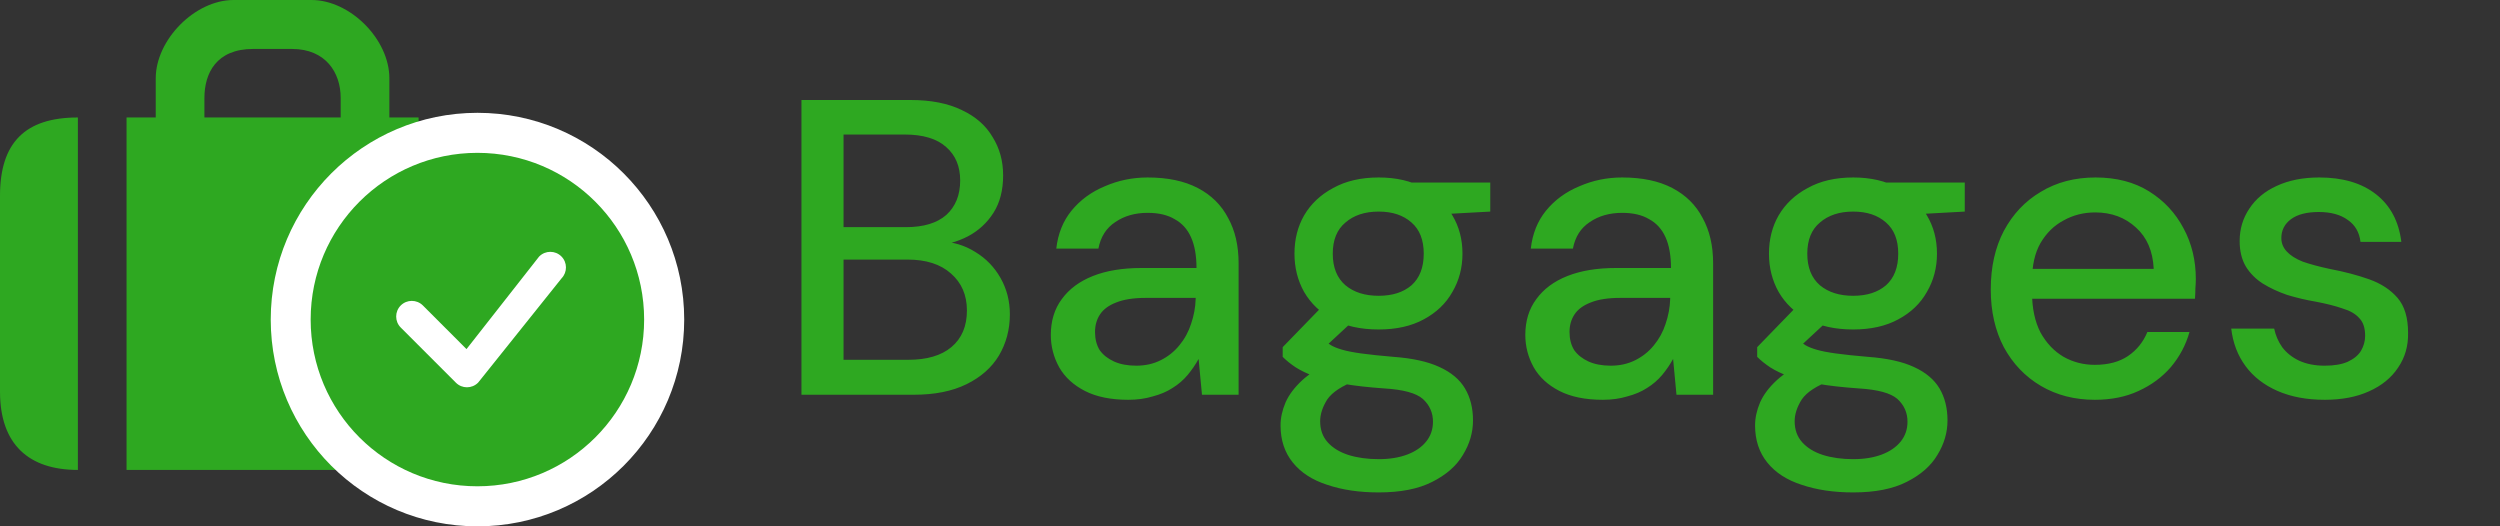
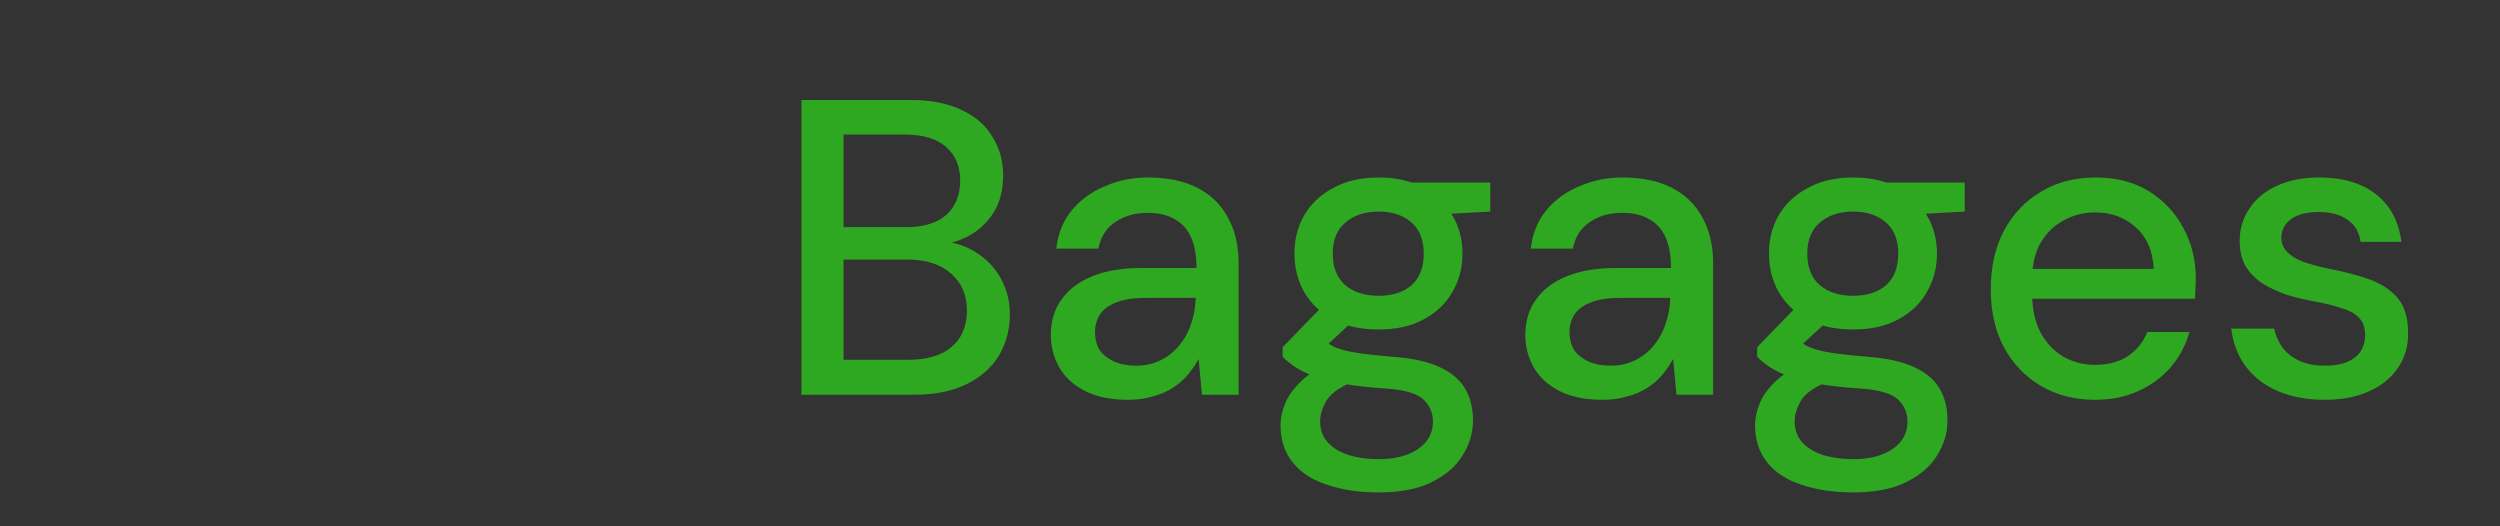
<svg xmlns="http://www.w3.org/2000/svg" width="95" height="20" viewBox="0 0 95 20" fill="none">
  <rect x="0" y="0" width="95" height="20" fill="#333333" stroke="none" />
  <path d="M30.455 15V3.8H34.599C35.378 3.8 36.028 3.928 36.551 4.184C37.074 4.429 37.463 4.771 37.719 5.208C37.986 5.635 38.119 6.12 38.119 6.664C38.119 7.229 37.996 7.704 37.751 8.088C37.506 8.472 37.18 8.771 36.775 8.984C36.38 9.187 35.954 9.304 35.495 9.336L35.719 9.176C36.21 9.187 36.658 9.32 37.063 9.576C37.468 9.821 37.788 10.152 38.023 10.568C38.258 10.984 38.375 11.443 38.375 11.944C38.375 12.52 38.236 13.043 37.959 13.512C37.682 13.971 37.271 14.333 36.727 14.6C36.183 14.867 35.516 15 34.727 15H30.455ZM32.055 13.672H34.519C35.223 13.672 35.767 13.512 36.151 13.192C36.546 12.861 36.743 12.397 36.743 11.8C36.743 11.213 36.54 10.744 36.135 10.392C35.74 10.04 35.191 9.864 34.487 9.864H32.055V13.672ZM32.055 8.632H34.423C35.095 8.632 35.607 8.477 35.959 8.168C36.311 7.848 36.487 7.411 36.487 6.856C36.487 6.323 36.311 5.901 35.959 5.592C35.607 5.272 35.079 5.112 34.375 5.112H32.055V8.632ZM42.875 15.192C42.214 15.192 41.665 15.08 41.227 14.856C40.79 14.632 40.465 14.333 40.251 13.96C40.038 13.576 39.931 13.165 39.931 12.728C39.931 12.195 40.07 11.741 40.347 11.368C40.625 10.984 41.019 10.691 41.531 10.488C42.043 10.285 42.657 10.184 43.371 10.184H45.467C45.467 9.715 45.398 9.325 45.259 9.016C45.121 8.707 44.913 8.477 44.635 8.328C44.369 8.168 44.027 8.088 43.611 8.088C43.131 8.088 42.721 8.205 42.379 8.44C42.038 8.664 41.825 9 41.739 9.448H40.139C40.203 8.883 40.395 8.403 40.715 8.008C41.046 7.603 41.467 7.293 41.979 7.08C42.491 6.856 43.035 6.744 43.611 6.744C44.369 6.744 45.003 6.877 45.515 7.144C46.027 7.411 46.411 7.789 46.667 8.28C46.934 8.76 47.067 9.336 47.067 10.008V15H45.675L45.547 13.64C45.43 13.853 45.291 14.056 45.131 14.248C44.971 14.44 44.779 14.605 44.555 14.744C44.342 14.883 44.091 14.989 43.803 15.064C43.526 15.149 43.217 15.192 42.875 15.192ZM43.179 13.896C43.521 13.896 43.83 13.827 44.107 13.688C44.385 13.549 44.619 13.363 44.811 13.128C45.014 12.883 45.163 12.611 45.259 12.312C45.366 12.003 45.425 11.688 45.435 11.368V11.32H43.531C43.073 11.32 42.699 11.379 42.411 11.496C42.134 11.603 41.931 11.752 41.803 11.944C41.675 12.136 41.611 12.36 41.611 12.616C41.611 12.883 41.67 13.112 41.787 13.304C41.915 13.485 42.097 13.629 42.331 13.736C42.566 13.843 42.849 13.896 43.179 13.896ZM52.389 18.712C51.654 18.712 51.003 18.616 50.438 18.424C49.872 18.243 49.435 17.96 49.126 17.576C48.816 17.192 48.661 16.723 48.661 16.168C48.661 15.88 48.725 15.587 48.853 15.288C48.981 15 49.19 14.723 49.477 14.456C49.766 14.189 50.155 13.949 50.645 13.736L51.541 14.456C50.998 14.659 50.63 14.899 50.438 15.176C50.256 15.464 50.166 15.741 50.166 16.008C50.166 16.328 50.261 16.595 50.453 16.808C50.645 17.021 50.907 17.181 51.237 17.288C51.579 17.395 51.963 17.448 52.389 17.448C52.806 17.448 53.168 17.389 53.477 17.272C53.787 17.155 54.027 16.989 54.197 16.776C54.368 16.563 54.453 16.312 54.453 16.024C54.453 15.683 54.325 15.395 54.069 15.16C53.813 14.936 53.323 14.803 52.597 14.76C51.989 14.717 51.472 14.659 51.045 14.584C50.63 14.509 50.272 14.419 49.974 14.312C49.685 14.205 49.44 14.088 49.237 13.96C49.045 13.832 48.88 13.699 48.742 13.56V13.192L50.342 11.544L51.638 11.992L49.894 13.608L50.23 12.888C50.347 12.963 50.459 13.037 50.566 13.112C50.672 13.176 50.816 13.235 50.998 13.288C51.179 13.341 51.424 13.389 51.733 13.432C52.043 13.475 52.448 13.517 52.95 13.56C53.675 13.613 54.256 13.741 54.694 13.944C55.142 14.147 55.467 14.419 55.669 14.76C55.872 15.101 55.974 15.507 55.974 15.976C55.974 16.435 55.846 16.872 55.59 17.288C55.344 17.704 54.955 18.045 54.422 18.312C53.899 18.579 53.221 18.712 52.389 18.712ZM52.389 12.52C51.707 12.52 51.126 12.392 50.645 12.136C50.176 11.88 49.813 11.533 49.557 11.096C49.312 10.659 49.19 10.173 49.19 9.64C49.19 9.096 49.312 8.611 49.557 8.184C49.813 7.747 50.181 7.4 50.661 7.144C51.142 6.877 51.718 6.744 52.389 6.744C53.062 6.744 53.632 6.877 54.102 7.144C54.581 7.4 54.944 7.747 55.19 8.184C55.446 8.611 55.574 9.096 55.574 9.64C55.574 10.173 55.446 10.659 55.19 11.096C54.944 11.533 54.581 11.88 54.102 12.136C53.632 12.392 53.062 12.52 52.389 12.52ZM52.389 11.24C52.912 11.24 53.328 11.107 53.638 10.84C53.947 10.563 54.102 10.163 54.102 9.64C54.102 9.117 53.947 8.723 53.638 8.456C53.328 8.179 52.912 8.04 52.389 8.04C51.867 8.04 51.446 8.179 51.126 8.456C50.806 8.723 50.645 9.117 50.645 9.64C50.645 10.163 50.806 10.563 51.126 10.84C51.446 11.107 51.867 11.24 52.389 11.24ZM53.702 8.2L53.318 6.936H56.63V8.04L53.702 8.2ZM60.907 15.192C60.245 15.192 59.696 15.08 59.258 14.856C58.821 14.632 58.496 14.333 58.282 13.96C58.069 13.576 57.962 13.165 57.962 12.728C57.962 12.195 58.101 11.741 58.379 11.368C58.656 10.984 59.05 10.691 59.562 10.488C60.075 10.285 60.688 10.184 61.403 10.184H63.498C63.498 9.715 63.429 9.325 63.291 9.016C63.152 8.707 62.944 8.477 62.666 8.328C62.4 8.168 62.059 8.088 61.642 8.088C61.163 8.088 60.752 8.205 60.41 8.44C60.069 8.664 59.856 9 59.77 9.448H58.17C58.234 8.883 58.426 8.403 58.746 8.008C59.077 7.603 59.498 7.293 60.011 7.08C60.523 6.856 61.066 6.744 61.642 6.744C62.4 6.744 63.035 6.877 63.547 7.144C64.058 7.411 64.442 7.789 64.698 8.28C64.965 8.76 65.099 9.336 65.099 10.008V15H63.706L63.578 13.64C63.461 13.853 63.322 14.056 63.163 14.248C63.002 14.44 62.81 14.605 62.587 14.744C62.373 14.883 62.123 14.989 61.834 15.064C61.557 15.149 61.248 15.192 60.907 15.192ZM61.211 13.896C61.552 13.896 61.861 13.827 62.139 13.688C62.416 13.549 62.651 13.363 62.843 13.128C63.045 12.883 63.194 12.611 63.291 12.312C63.397 12.003 63.456 11.688 63.467 11.368V11.32H61.562C61.104 11.32 60.73 11.379 60.443 11.496C60.165 11.603 59.962 11.752 59.834 11.944C59.706 12.136 59.642 12.36 59.642 12.616C59.642 12.883 59.701 13.112 59.819 13.304C59.947 13.485 60.128 13.629 60.362 13.736C60.597 13.843 60.88 13.896 61.211 13.896ZM70.421 18.712C69.685 18.712 69.034 18.616 68.469 18.424C67.903 18.243 67.466 17.96 67.157 17.576C66.847 17.192 66.693 16.723 66.693 16.168C66.693 15.88 66.757 15.587 66.885 15.288C67.013 15 67.221 14.723 67.509 14.456C67.797 14.189 68.186 13.949 68.677 13.736L69.573 14.456C69.029 14.659 68.661 14.899 68.469 15.176C68.287 15.464 68.197 15.741 68.197 16.008C68.197 16.328 68.293 16.595 68.485 16.808C68.677 17.021 68.938 17.181 69.269 17.288C69.61 17.395 69.994 17.448 70.421 17.448C70.837 17.448 71.199 17.389 71.509 17.272C71.818 17.155 72.058 16.989 72.229 16.776C72.399 16.563 72.485 16.312 72.485 16.024C72.485 15.683 72.357 15.395 72.101 15.16C71.845 14.936 71.354 14.803 70.629 14.76C70.021 14.717 69.503 14.659 69.077 14.584C68.661 14.509 68.303 14.419 68.005 14.312C67.717 14.205 67.471 14.088 67.269 13.96C67.077 13.832 66.911 13.699 66.773 13.56V13.192L68.373 11.544L69.669 11.992L67.925 13.608L68.261 12.888C68.378 12.963 68.49 13.037 68.597 13.112C68.703 13.176 68.847 13.235 69.029 13.288C69.21 13.341 69.455 13.389 69.765 13.432C70.074 13.475 70.479 13.517 70.981 13.56C71.706 13.613 72.287 13.741 72.725 13.944C73.173 14.147 73.498 14.419 73.701 14.76C73.903 15.101 74.005 15.507 74.005 15.976C74.005 16.435 73.877 16.872 73.621 17.288C73.375 17.704 72.986 18.045 72.453 18.312C71.93 18.579 71.253 18.712 70.421 18.712ZM70.421 12.52C69.738 12.52 69.157 12.392 68.677 12.136C68.207 11.88 67.845 11.533 67.589 11.096C67.343 10.659 67.221 10.173 67.221 9.64C67.221 9.096 67.343 8.611 67.589 8.184C67.845 7.747 68.213 7.4 68.693 7.144C69.173 6.877 69.749 6.744 70.421 6.744C71.093 6.744 71.663 6.877 72.133 7.144C72.613 7.4 72.975 7.747 73.221 8.184C73.477 8.611 73.605 9.096 73.605 9.64C73.605 10.173 73.477 10.659 73.221 11.096C72.975 11.533 72.613 11.88 72.133 12.136C71.663 12.392 71.093 12.52 70.421 12.52ZM70.421 11.24C70.943 11.24 71.359 11.107 71.669 10.84C71.978 10.563 72.133 10.163 72.133 9.64C72.133 9.117 71.978 8.723 71.669 8.456C71.359 8.179 70.943 8.04 70.421 8.04C69.898 8.04 69.477 8.179 69.157 8.456C68.837 8.723 68.677 9.117 68.677 9.64C68.677 10.163 68.837 10.563 69.157 10.84C69.477 11.107 69.898 11.24 70.421 11.24ZM71.733 8.2L71.349 6.936H74.661V8.04L71.733 8.2ZM79.601 15.192C78.833 15.192 78.151 15.016 77.553 14.664C76.956 14.312 76.487 13.821 76.145 13.192C75.815 12.563 75.649 11.832 75.649 11C75.649 10.147 75.815 9.405 76.145 8.776C76.487 8.136 76.956 7.64 77.553 7.288C78.151 6.925 78.844 6.744 79.633 6.744C80.423 6.744 81.1 6.92 81.665 7.272C82.231 7.624 82.668 8.093 82.977 8.68C83.287 9.256 83.441 9.896 83.441 10.6C83.441 10.707 83.436 10.824 83.425 10.952C83.425 11.069 83.42 11.203 83.409 11.352H76.817V10.216H81.841C81.809 9.544 81.585 9.021 81.169 8.648C80.753 8.264 80.236 8.072 79.617 8.072C79.18 8.072 78.78 8.173 78.417 8.376C78.055 8.568 77.761 8.856 77.537 9.24C77.324 9.613 77.217 10.088 77.217 10.664V11.112C77.217 11.709 77.324 12.216 77.537 12.632C77.761 13.037 78.055 13.347 78.417 13.56C78.78 13.763 79.175 13.864 79.601 13.864C80.113 13.864 80.535 13.752 80.865 13.528C81.196 13.304 81.441 13 81.601 12.616H83.201C83.063 13.107 82.828 13.549 82.497 13.944C82.167 14.328 81.756 14.632 81.265 14.856C80.785 15.08 80.231 15.192 79.601 15.192ZM88.339 15.192C87.656 15.192 87.059 15.08 86.547 14.856C86.035 14.632 85.629 14.317 85.331 13.912C85.032 13.507 84.851 13.032 84.787 12.488H86.419C86.472 12.744 86.573 12.979 86.723 13.192C86.883 13.405 87.096 13.576 87.363 13.704C87.64 13.832 87.966 13.896 88.339 13.896C88.691 13.896 88.979 13.848 89.203 13.752C89.438 13.645 89.608 13.507 89.715 13.336C89.822 13.155 89.875 12.963 89.875 12.76C89.875 12.461 89.8 12.237 89.651 12.088C89.512 11.928 89.299 11.805 89.011 11.72C88.734 11.624 88.397 11.539 88.003 11.464C87.629 11.4 87.267 11.315 86.915 11.208C86.573 11.091 86.264 10.947 85.987 10.776C85.72 10.605 85.507 10.392 85.347 10.136C85.187 9.869 85.107 9.544 85.107 9.16C85.107 8.701 85.23 8.291 85.475 7.928C85.72 7.555 86.067 7.267 86.515 7.064C86.974 6.851 87.512 6.744 88.131 6.744C89.027 6.744 89.747 6.957 90.291 7.384C90.835 7.811 91.155 8.413 91.251 9.192H89.699C89.656 8.829 89.496 8.552 89.219 8.36C88.942 8.157 88.573 8.056 88.115 8.056C87.656 8.056 87.304 8.147 87.059 8.328C86.814 8.509 86.691 8.749 86.691 9.048C86.691 9.24 86.76 9.411 86.899 9.56C87.037 9.709 87.24 9.837 87.507 9.944C87.784 10.04 88.12 10.131 88.515 10.216C89.08 10.323 89.587 10.456 90.035 10.616C90.483 10.776 90.84 11.011 91.107 11.32C91.374 11.629 91.507 12.072 91.507 12.648C91.517 13.149 91.389 13.592 91.123 13.976C90.867 14.36 90.499 14.659 90.019 14.872C89.549 15.085 88.99 15.192 88.339 15.192Z" fill="#2EA821" />
-   <path d="M8.878 0C7.398 0 5.918 1.519 5.918 2.976V4.464H4.809V17.857H15.906V4.464H14.796V2.976C14.796 1.488 13.301 0 11.837 0H8.878ZM9.617 1.86H11.097C12.369 1.86 12.946 2.752 12.946 3.72V4.464H7.768V3.72C7.768 2.784 8.22 1.86 9.617 1.86ZM2.959 4.464C0.952 4.464 0 5.422 0 7.441V14.881C0 16.9 1.107 17.857 2.959 17.857V4.464ZM17.755 4.464V17.857C19.607 17.857 20.714 16.744 20.714 14.881V7.441C20.714 5.484 19.793 4.464 17.755 4.464Z" fill="#2EA821" />
-   <ellipse cx="18.144" cy="12.144" rx="7.856" ry="7.857" fill="white" />
-   <path d="M24.477 12.143C24.477 15.643 21.64 18.479 18.141 18.479C14.641 18.479 11.805 15.643 11.805 12.143C11.805 8.644 14.641 5.808 18.141 5.808C21.64 5.808 24.477 8.644 24.477 12.143ZM21.333 9.744C21.101 9.512 20.724 9.512 20.492 9.744C20.487 9.749 20.482 9.755 20.477 9.761L17.727 13.266L16.069 11.607C15.837 11.376 15.461 11.376 15.229 11.607C14.997 11.839 14.997 12.216 15.229 12.447L17.325 14.543C17.556 14.775 17.933 14.775 18.165 14.543C18.17 14.538 18.175 14.533 18.179 14.527L21.341 10.575C21.564 10.342 21.562 9.973 21.333 9.744Z" fill="#2EA821" />
</svg>